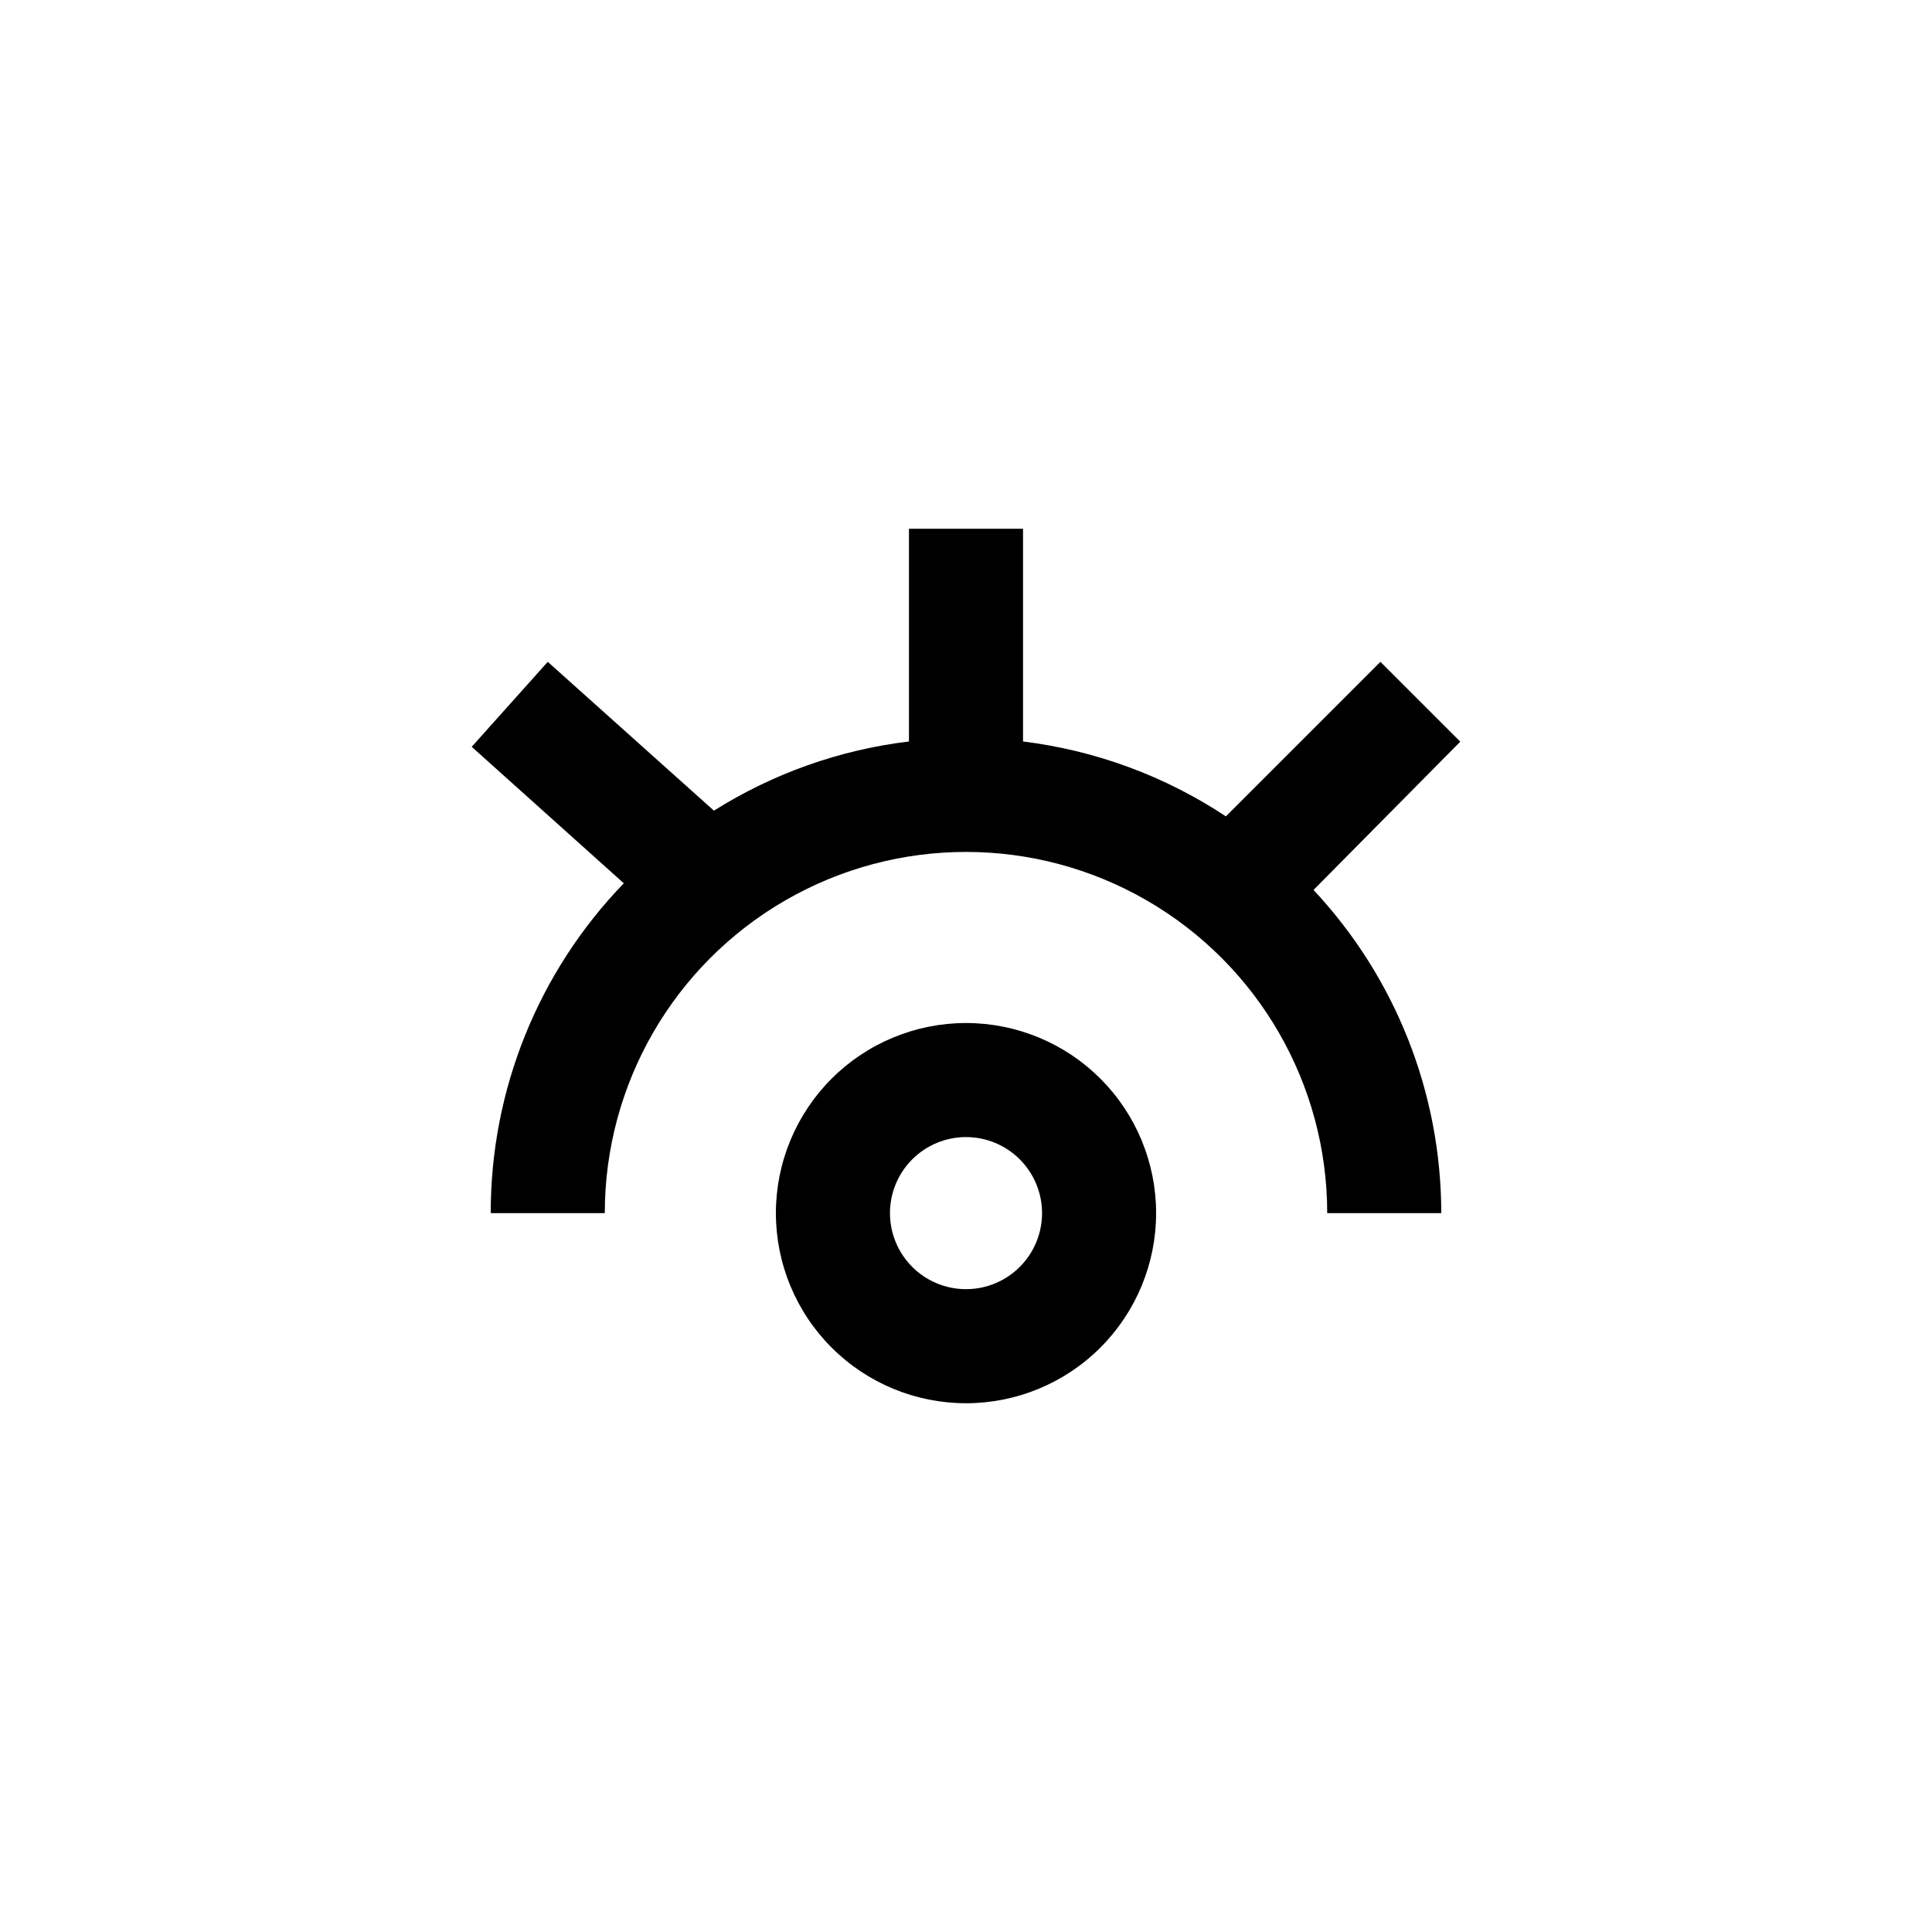
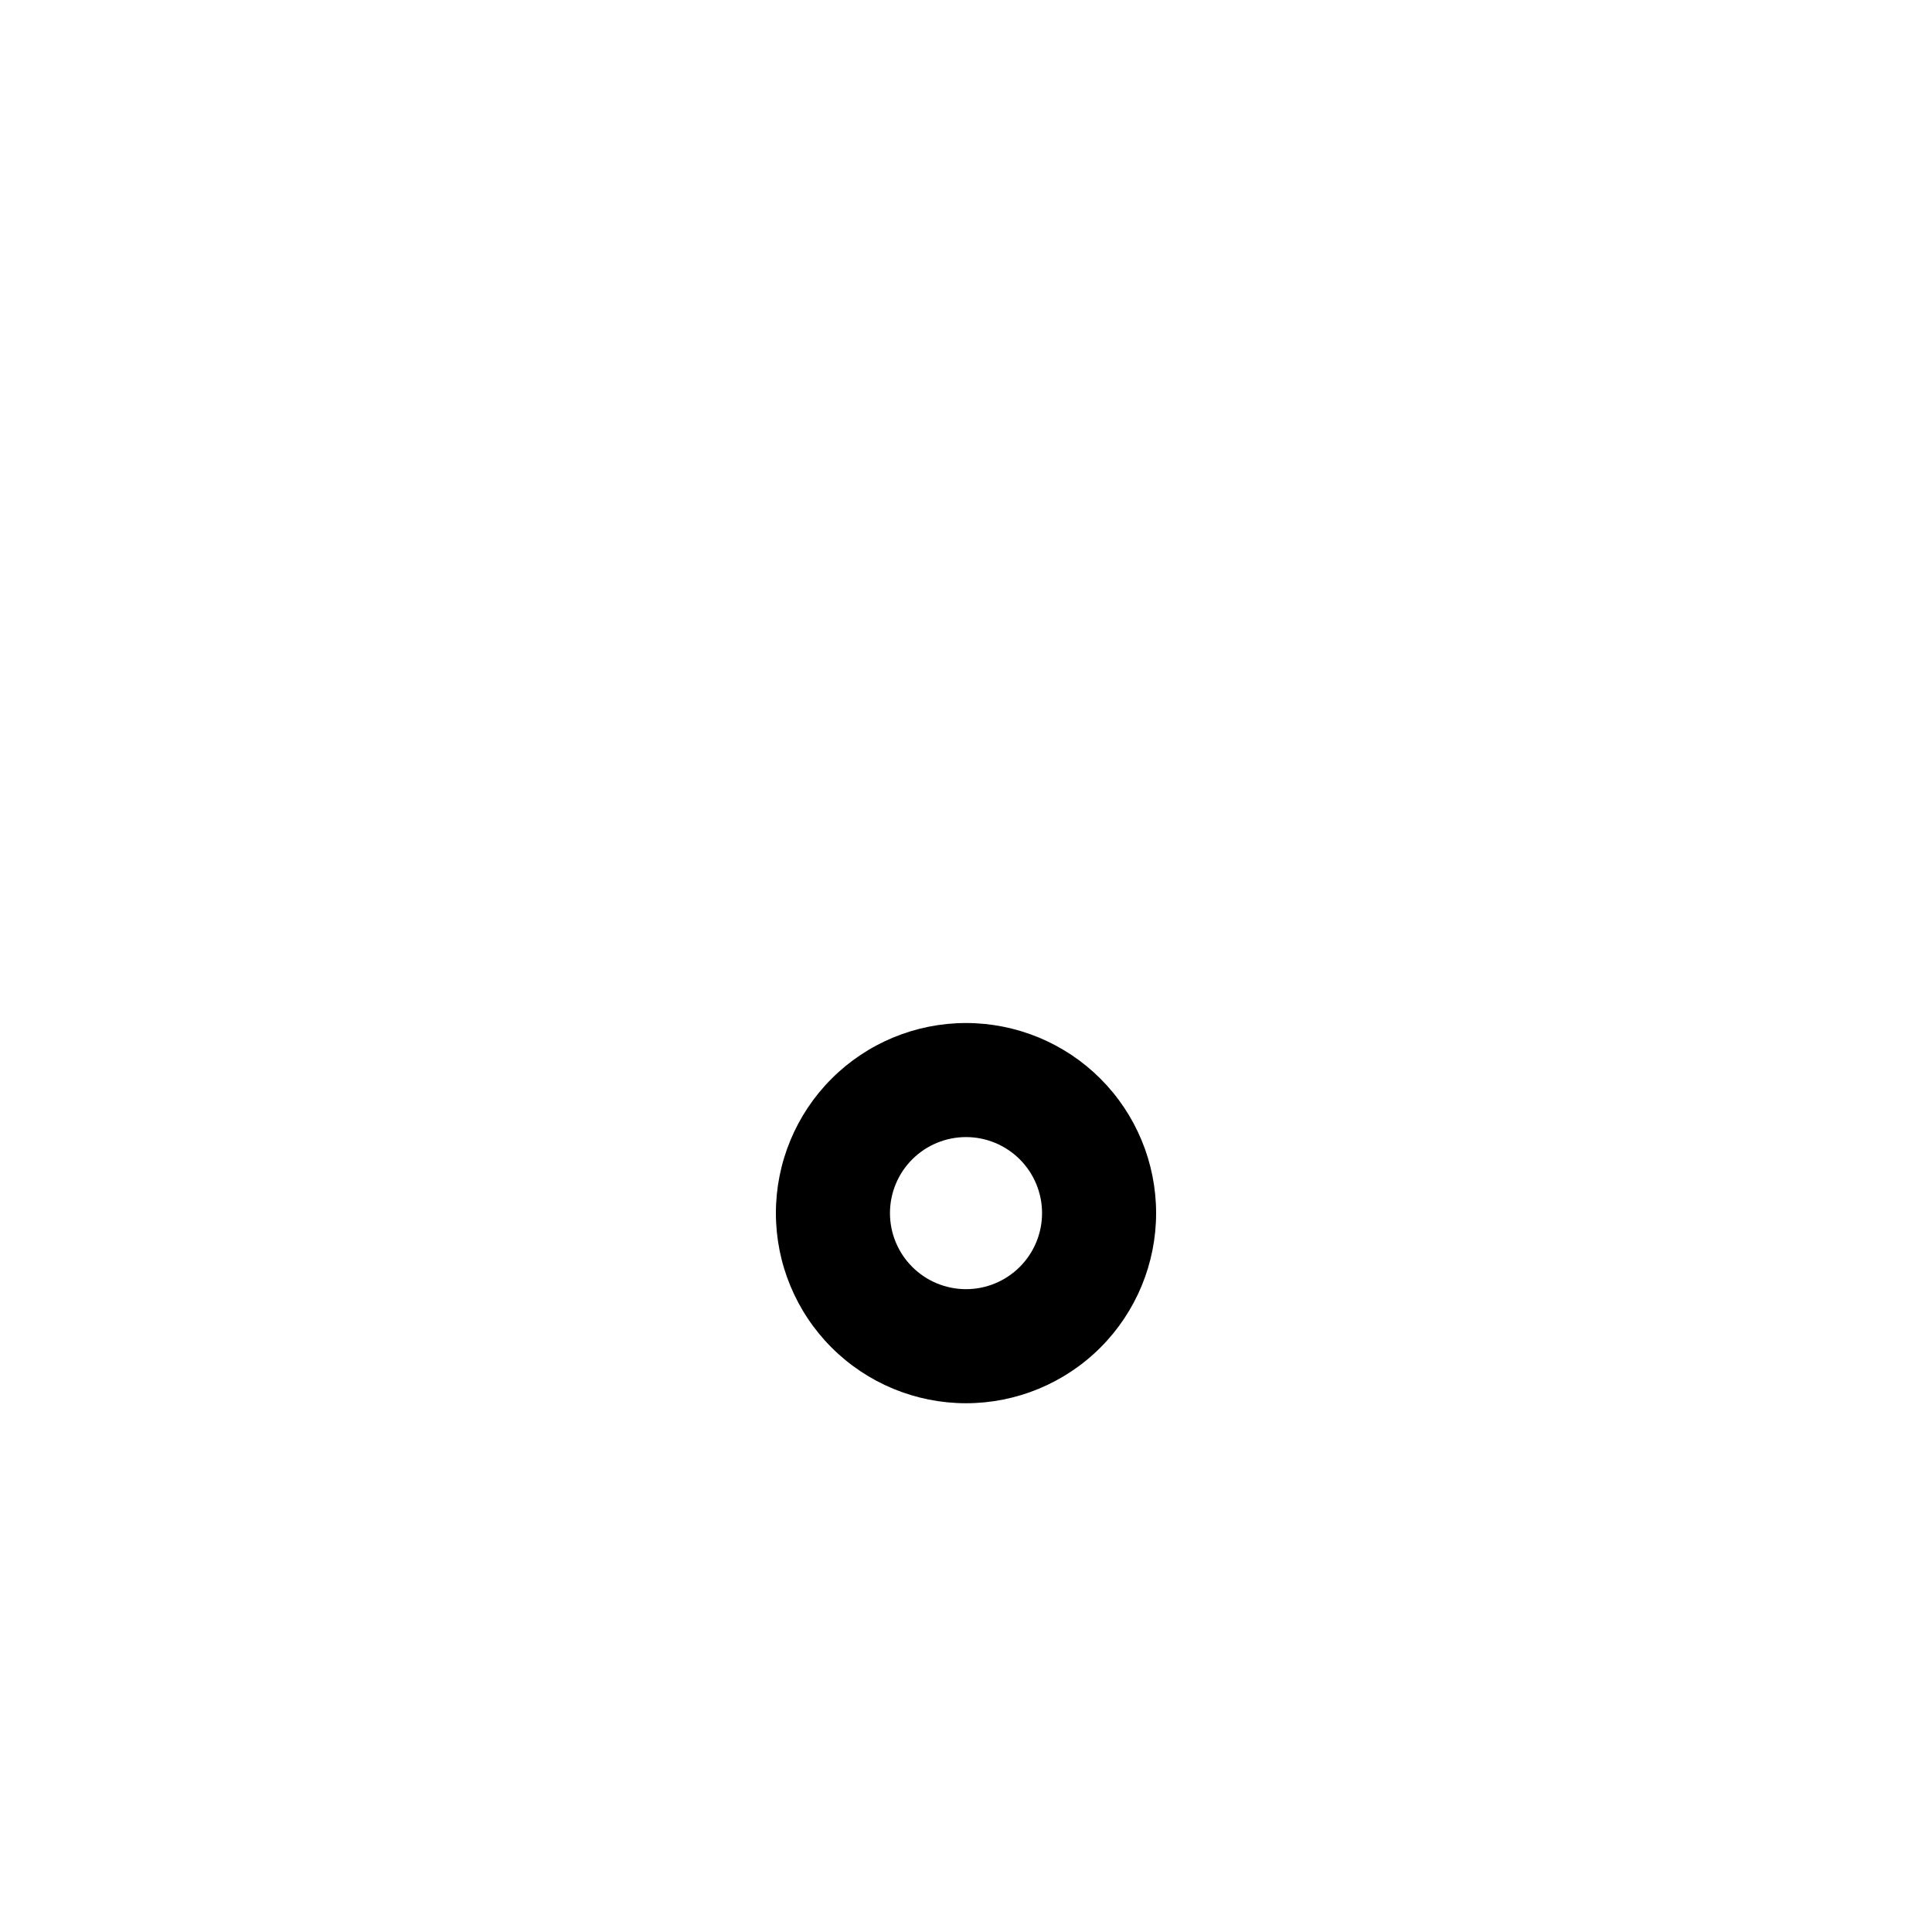
<svg xmlns="http://www.w3.org/2000/svg" fill="#000000" width="800px" height="800px" version="1.1" viewBox="144 144 512 512">
  <g>
    <path d="m349.62 465.49c0 13.363 5.309 26.18 14.758 35.625 9.445 9.449 22.262 14.758 35.625 14.758 13.359 0 26.176-5.309 35.625-14.758 9.445-9.445 14.754-22.262 14.754-35.625 0-13.359-5.309-26.176-14.754-35.625-9.449-9.445-22.266-14.754-35.625-14.754-13.363 0-26.18 5.309-35.625 14.754-9.449 9.449-14.758 22.266-14.758 35.625zm70.535 0c0 5.348-2.125 10.473-5.902 14.25-3.781 3.781-8.906 5.902-14.25 5.902-5.348 0-10.473-2.121-14.25-5.902-3.781-3.777-5.902-8.902-5.902-14.25 0-5.344 2.121-10.469 5.902-14.25 3.777-3.777 8.902-5.902 14.25-5.902 5.344 0 10.469 2.125 14.25 5.902 3.777 3.781 5.902 8.906 5.902 14.25z" />
-     <path d="m509.83 319.39-40.961 40.961 0.004-0.004c-16.145-10.688-34.547-17.48-53.758-19.848v-56.379h-30.23v56.379c-18.375 2.211-36.027 8.477-51.688 18.336l-44.035-39.445-20.152 22.52 40.305 36.172c-22.668 23.449-35.316 54.801-35.266 87.41h30.23-0.004c0-34.195 18.246-65.797 47.863-82.898 29.617-17.098 66.105-17.098 95.723 0 29.617 17.102 47.863 48.703 47.863 82.898h30.23-0.004c-0.016-31.809-12.117-62.422-33.855-85.645l38.895-39.297z" />
  </g>
</svg>